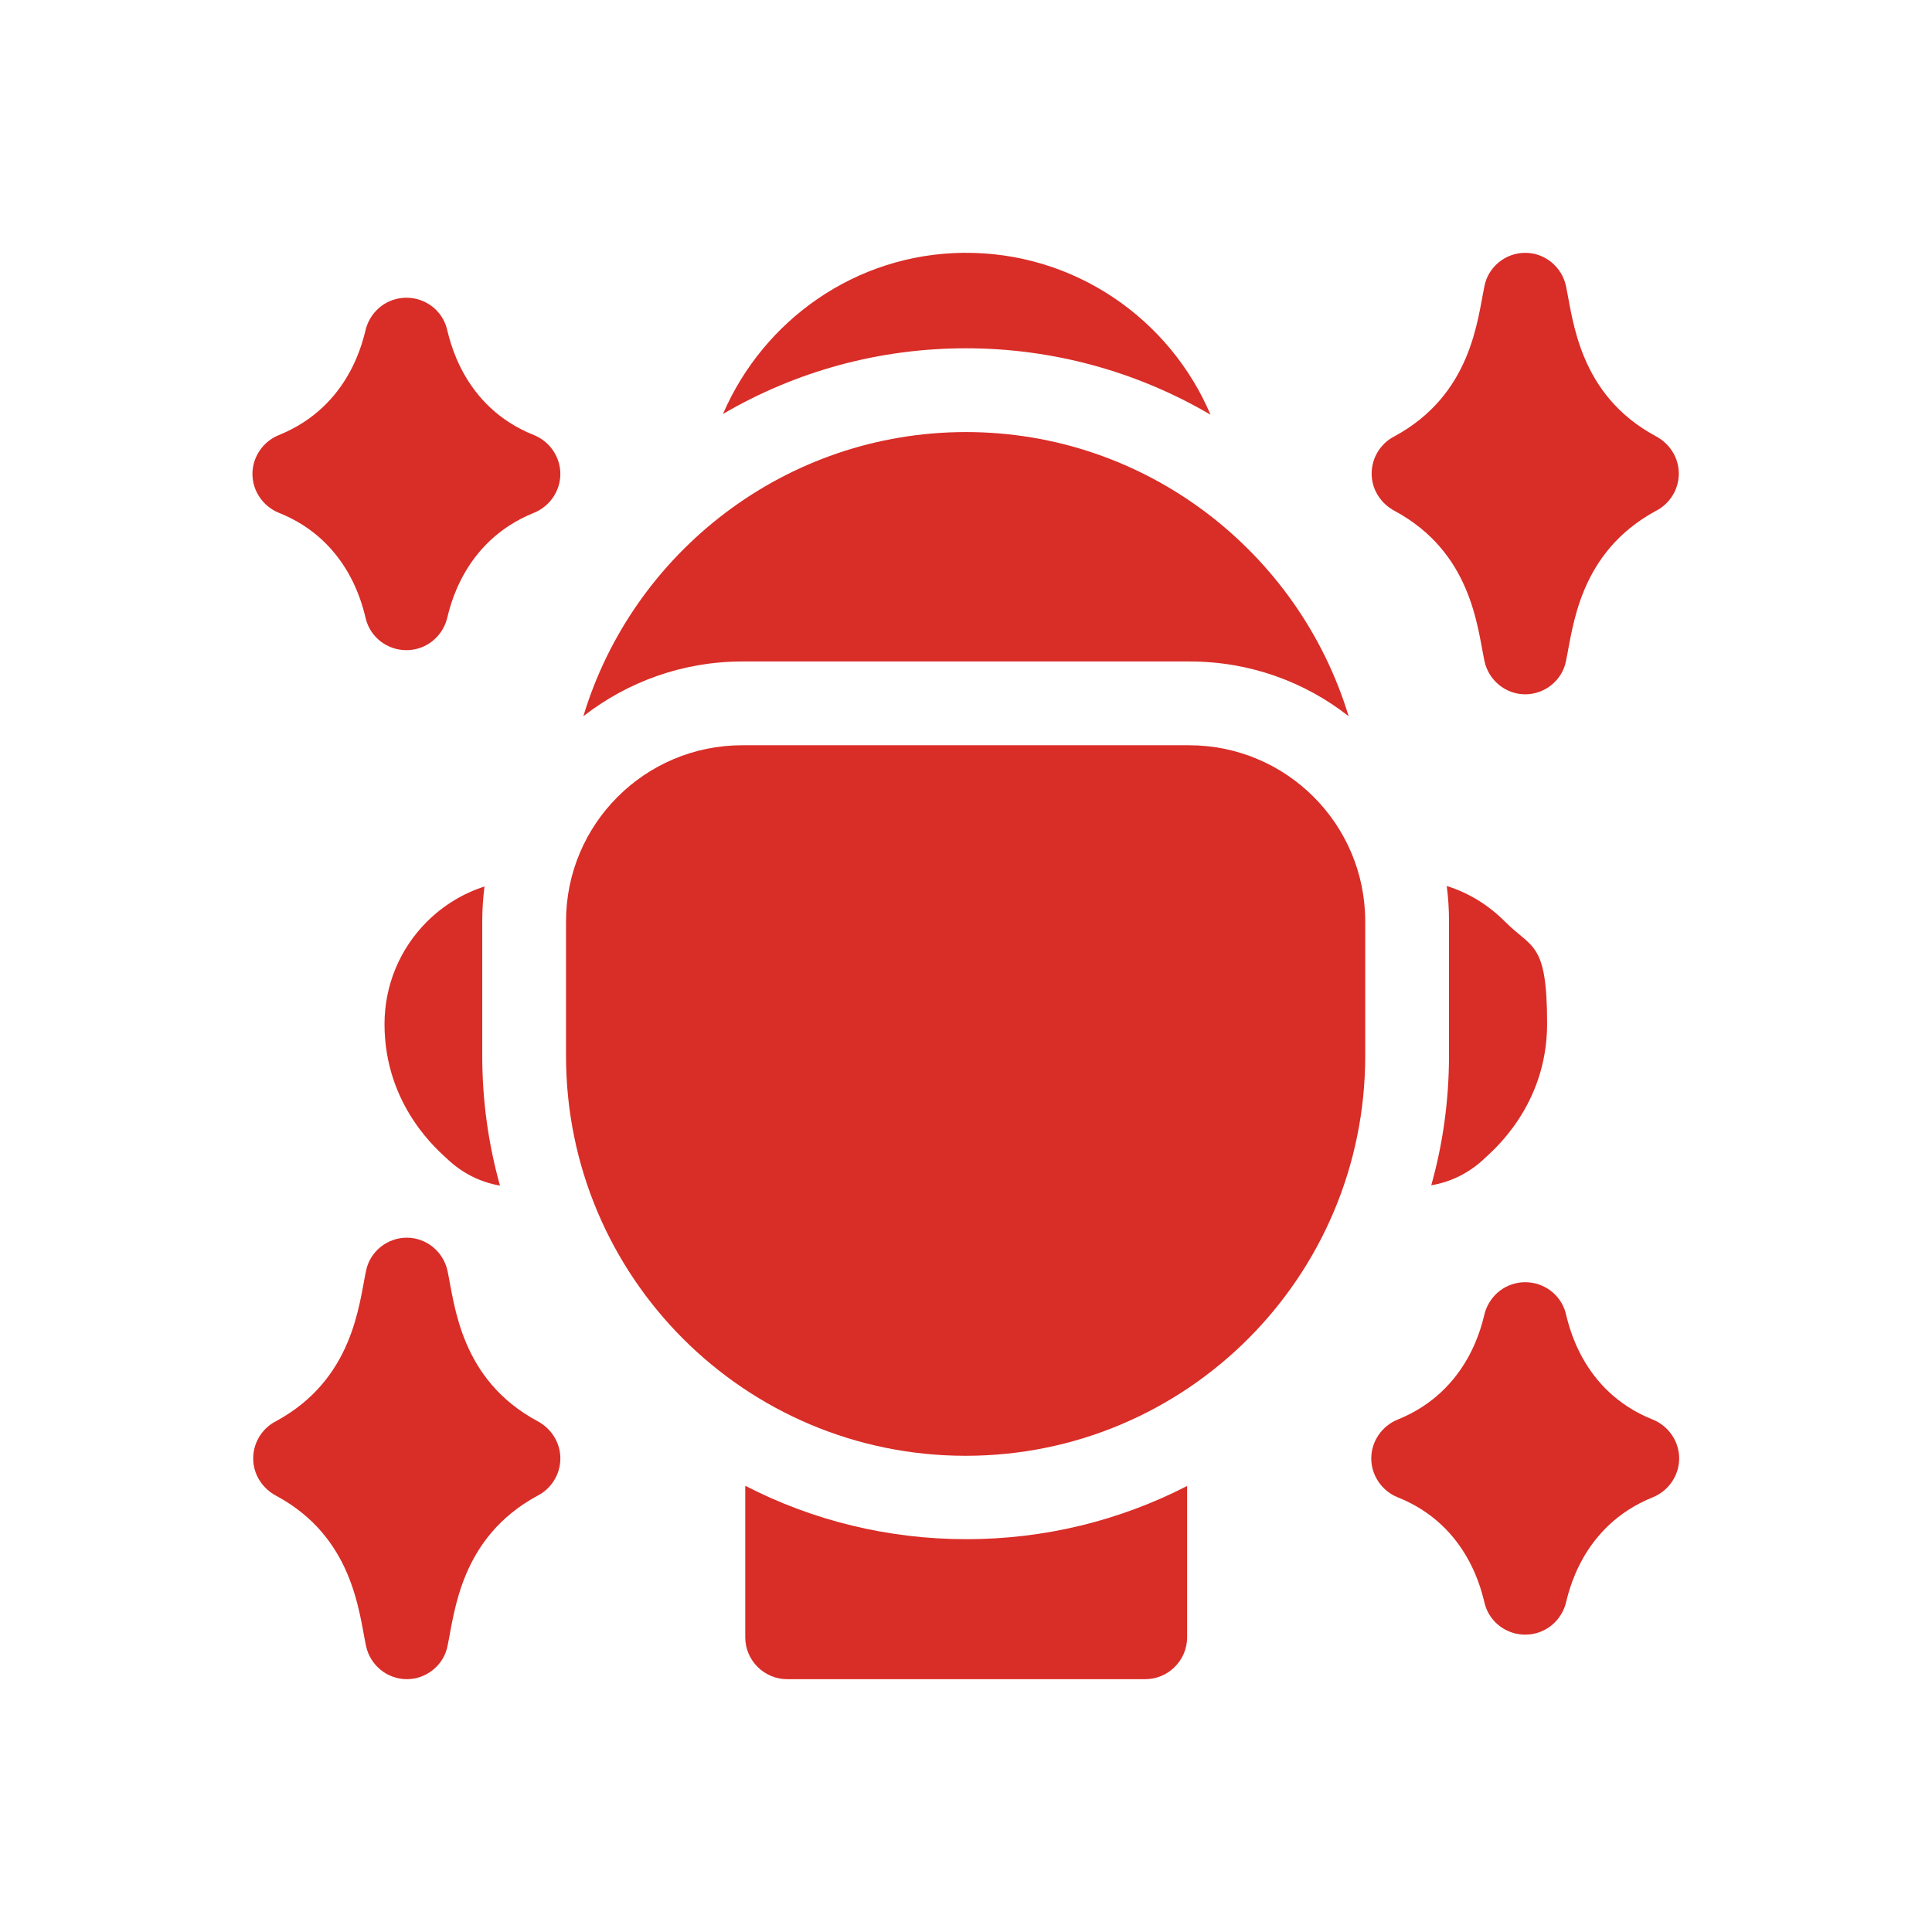
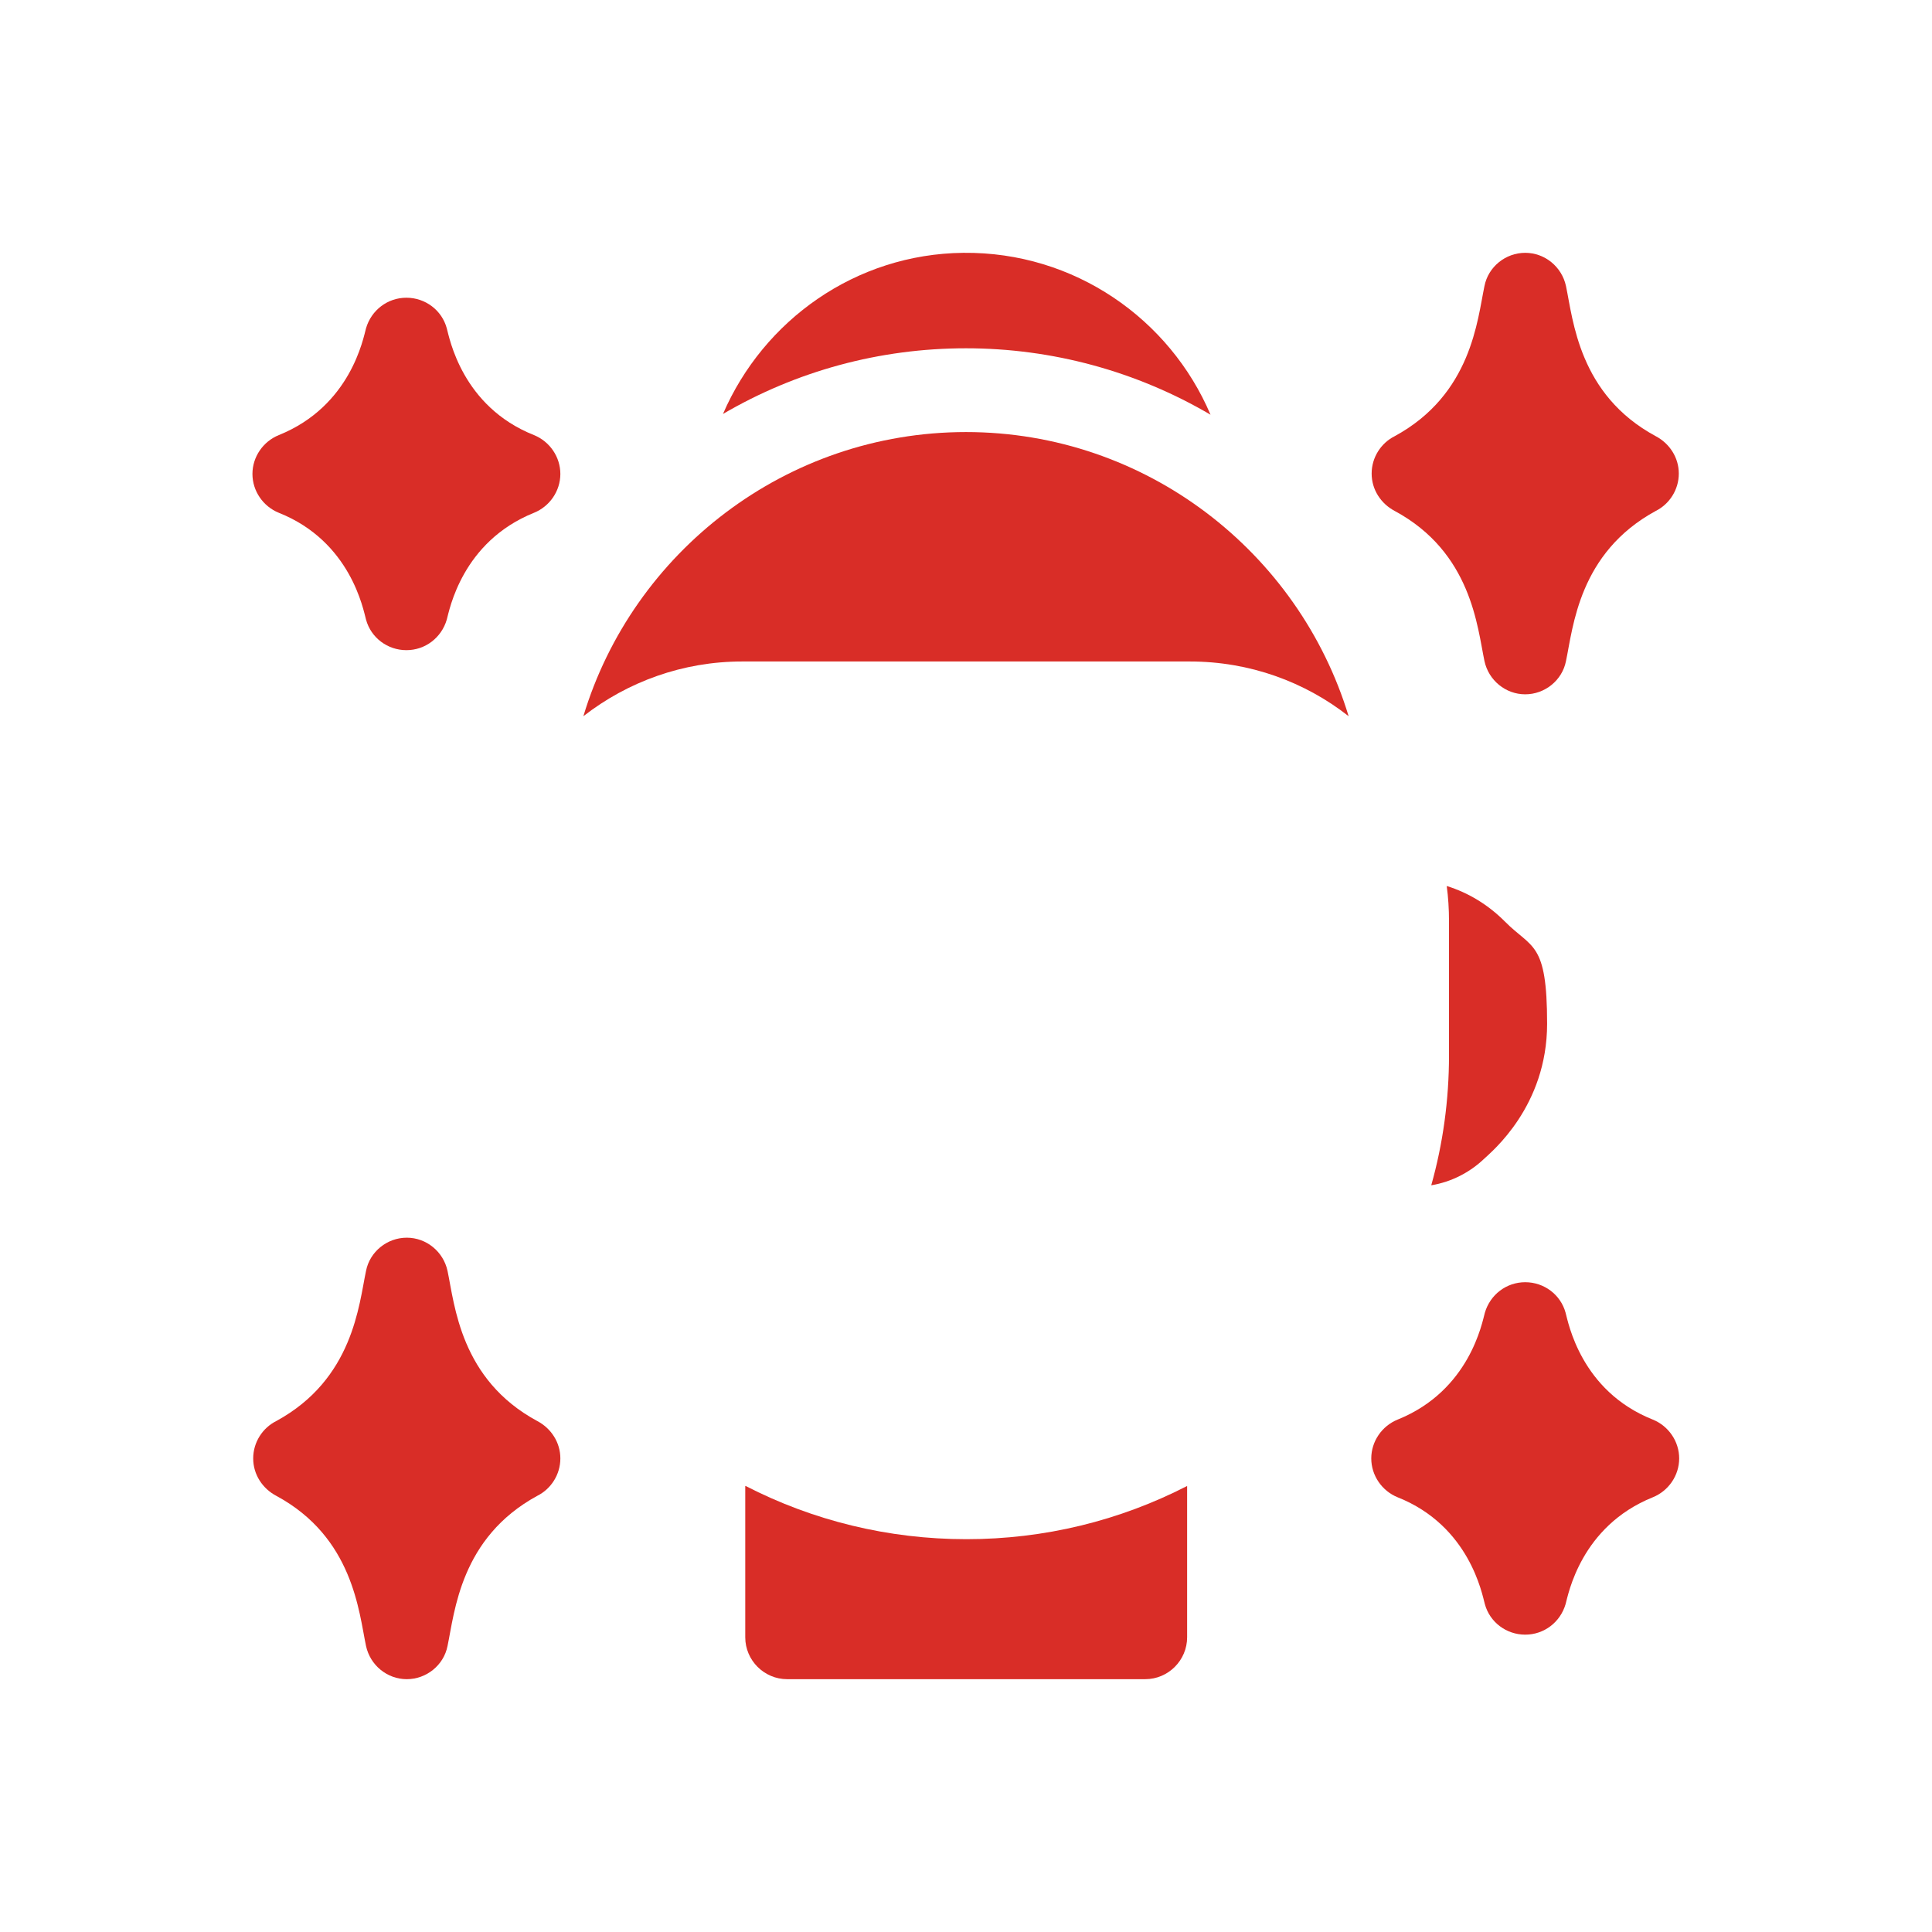
<svg xmlns="http://www.w3.org/2000/svg" id="Layer_1" version="1.1" viewBox="0 0 512 512">
  <defs>
    <style>
      .st0 {
        fill: #d92d27;
      }
    </style>
  </defs>
  <path class="st0" d="M379.4,314.1c5.2-.9,10-3.3,13.9-7,2-1.9,16.7-13.9,16.7-35.8s-4-19.8-11.2-27.1c-4.4-4.4-9.6-7.6-15.4-9.4.4,3,.6,6.1.6,9.3v35.6c0,11.8-1.6,23.4-4.7,34.4Z" />
-   <path class="st0" d="M128.5,234.9c-5.7,1.8-11,5-15.4,9.4-7.2,7.2-11.2,16.9-11.2,27.1,0,21.9,14.7,33.9,16.7,35.8,3.9,3.7,8.7,6.1,13.9,7-3.1-11.1-4.7-22.6-4.7-34.4v-35.6c0-3.1.2-6.2.6-9.3Z" />
  <path class="st0" d="M197.5,393.8v40.1c0,6.1,5,11.1,11.1,11.1h94.9c6.1,0,11.1-5,11.1-11.1v-40.1c-17.9,9.2-37.8,14.1-58.5,14.1s-40.6-4.9-58.5-14.1Z" />
  <path class="st0" d="M315.3,175.3c15.9,0,30.5,5.4,42.1,14.5-13.2-43.5-53.7-75.3-101.4-75.3s-88.3,31.8-101.4,75.3c11.7-9.1,26.3-14.5,42.1-14.5h118.6Z" />
  <path class="st0" d="M320.8,109.9c-10.8-25.4-36.1-43.2-65.5-42.9-28.6.3-53,17.9-63.7,42.7,19.5-11.4,41.5-17.4,64.4-17.4s45.2,6.1,64.8,17.6Z" />
-   <path class="st0" d="M315.3,197.5h-118.6c-25.8,0-46.7,20.9-46.7,46.7v35.6c0,58.6,47.4,106,105.9,106s105.9-47.4,105.9-106v-35.6c0-25.8-20.9-46.7-46.7-46.7Z" />
  <path class="st0" d="M438,376.2c-19.1-7.6-22.4-25.8-23.1-28.3-1.3-4.8-5.7-8.1-10.7-8.1h0c-5,0-9.3,3.3-10.7,8.1-.7,2.5-4,20.6-23.1,28.3-4.2,1.7-7,5.8-7,10.3s2.8,8.6,7,10.3c19.1,7.6,22.4,25.8,23.1,28.3,1.3,4.8,5.7,8.1,10.7,8.1,5,0,9.3-3.3,10.7-8.1.7-2.5,4-20.6,23.1-28.3,4.2-1.7,7-5.8,7-10.3s-2.8-8.6-7-10.3Z" />
-   <path class="st0" d="M141.5,115.3c-19.1-7.6-22.4-25.8-23.1-28.3-1.3-4.8-5.7-8.1-10.7-8.1s-9.3,3.3-10.7,8.1c-.7,2.5-4,20.6-23.1,28.3-4.2,1.7-7,5.8-7,10.3s2.8,8.6,7,10.3c19.1,7.6,22.4,25.8,23.1,28.3,1.3,4.8,5.7,8.1,10.7,8.1s9.3-3.3,10.7-8.1c.7-2.5,4-20.6,23.1-28.3,4.2-1.7,7-5.8,7-10.3s-2.8-8.6-7-10.3Z" />
+   <path class="st0" d="M141.5,115.3c-19.1-7.6-22.4-25.8-23.1-28.3-1.3-4.8-5.7-8.1-10.7-8.1s-9.3,3.3-10.7,8.1c-.7,2.5-4,20.6-23.1,28.3-4.2,1.7-7,5.8-7,10.3s2.8,8.6,7,10.3c19.1,7.6,22.4,25.8,23.1,28.3,1.3,4.8,5.7,8.1,10.7,8.1s9.3-3.3,10.7-8.1c.7-2.5,4-20.6,23.1-28.3,4.2-1.7,7-5.8,7-10.3s-2.8-8.6-7-10.3" />
  <path class="st0" d="M142.4,376.6c-20.4-11-21.9-30.8-23.8-39.8-1.1-5.1-5.6-8.8-10.8-8.8s-9.8,3.7-10.8,8.8c-1.9,9-3.4,28.7-23.8,39.8-3.6,1.8-6.1,5.6-6.1,9.9s2.5,8,6.1,9.9c20.4,11,21.9,30.8,23.8,39.8,1.1,5.1,5.6,8.8,10.8,8.8s9.8-3.7,10.8-8.8c1.9-9,3.4-28.7,23.8-39.8,3.6-1.8,6.1-5.6,6.1-9.9s-2.5-8-6.1-9.9Z" />
  <path class="st0" d="M369.6,135.4c20.4,11,21.9,30.8,23.8,39.8,1.1,5.1,5.6,8.8,10.8,8.8s9.8-3.7,10.8-8.8c1.9-9,3.4-28.7,23.8-39.8,3.6-1.8,6.1-5.6,6.1-9.9s-2.5-8-6.1-9.9c-20.4-11-21.9-30.8-23.8-39.8-1.1-5.1-5.6-8.8-10.8-8.8s-9.8,3.7-10.8,8.8c-1.9,9-3.4,28.7-23.8,39.8-3.6,1.8-6.1,5.6-6.1,9.9s2.5,8,6.1,9.9Z" />
</svg>